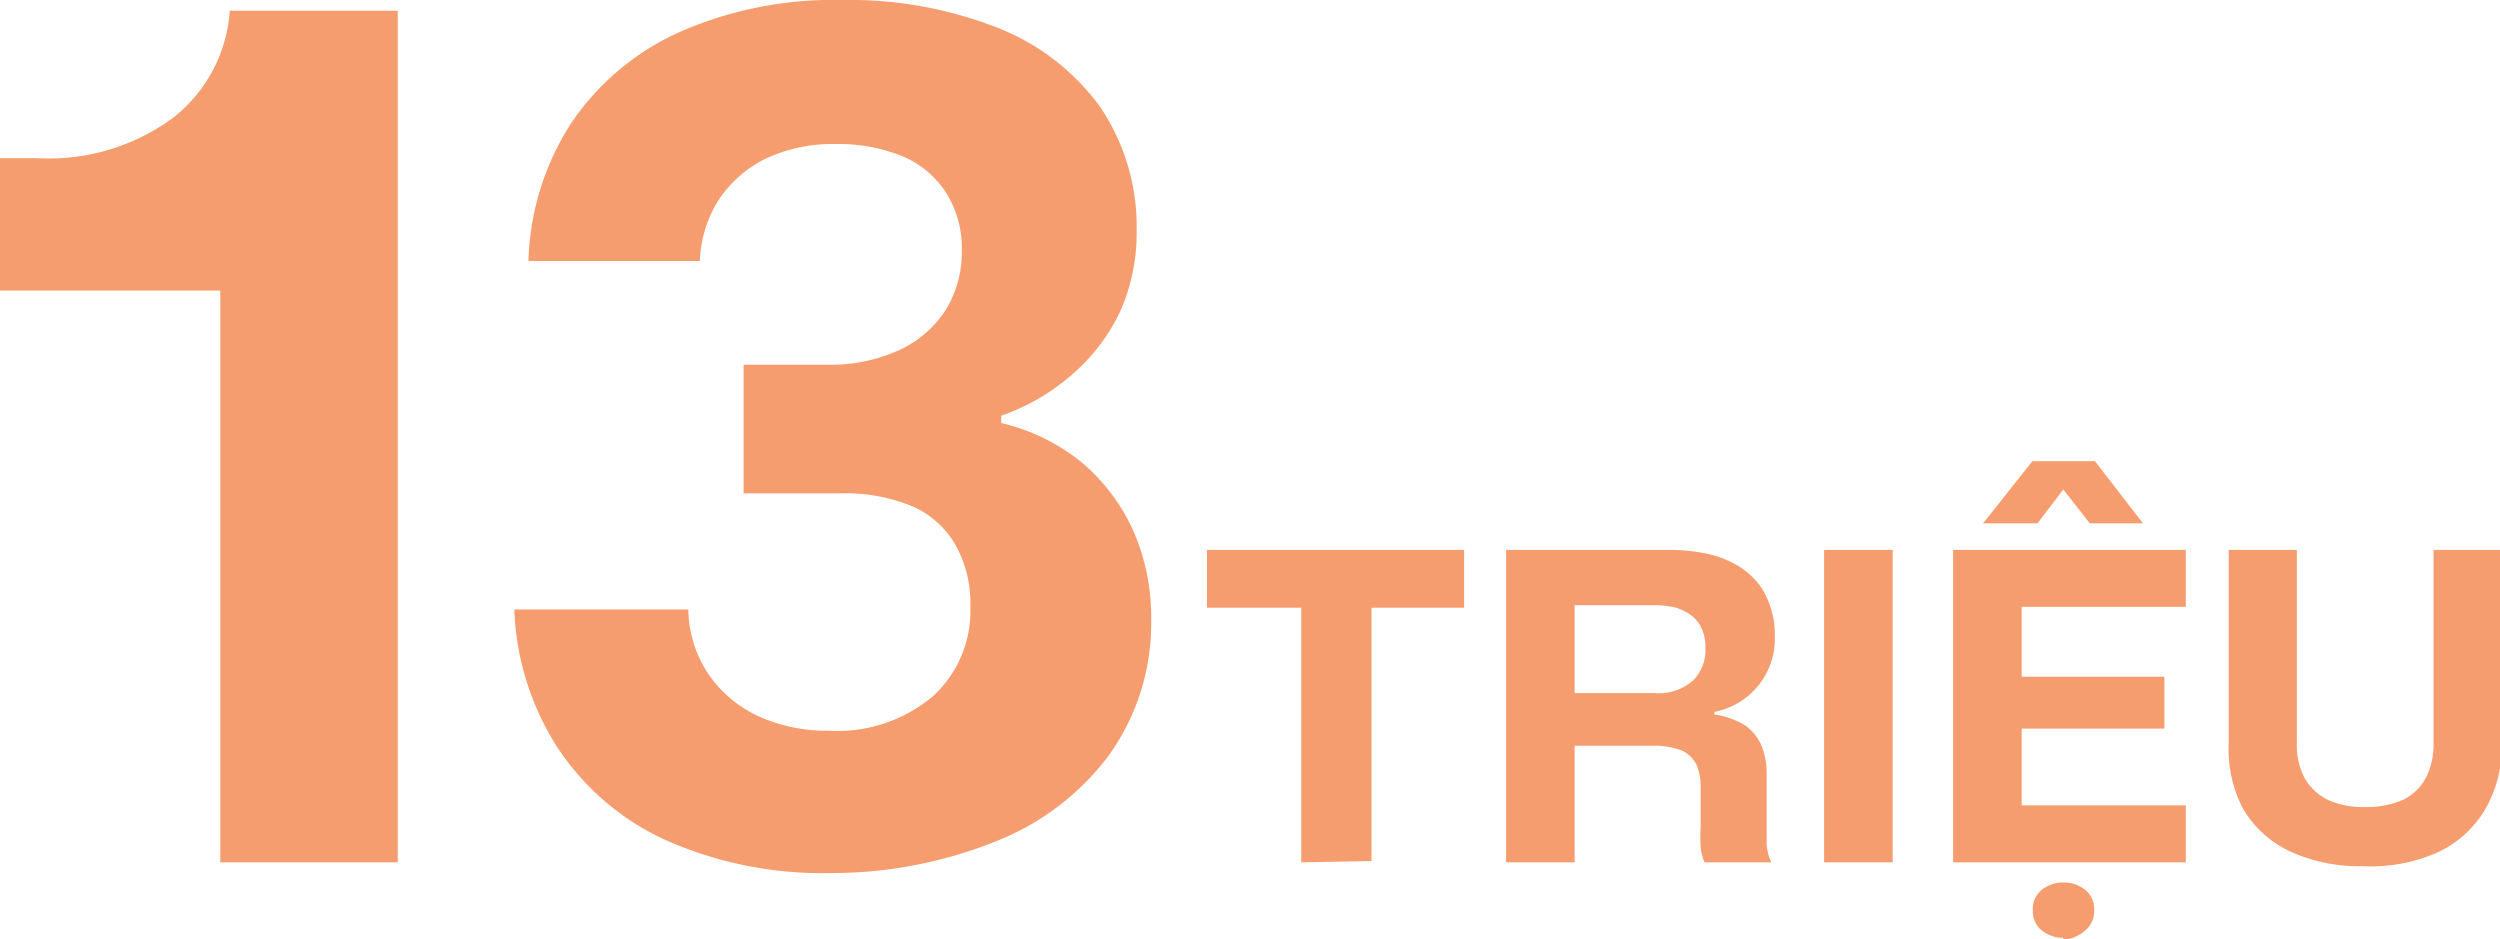
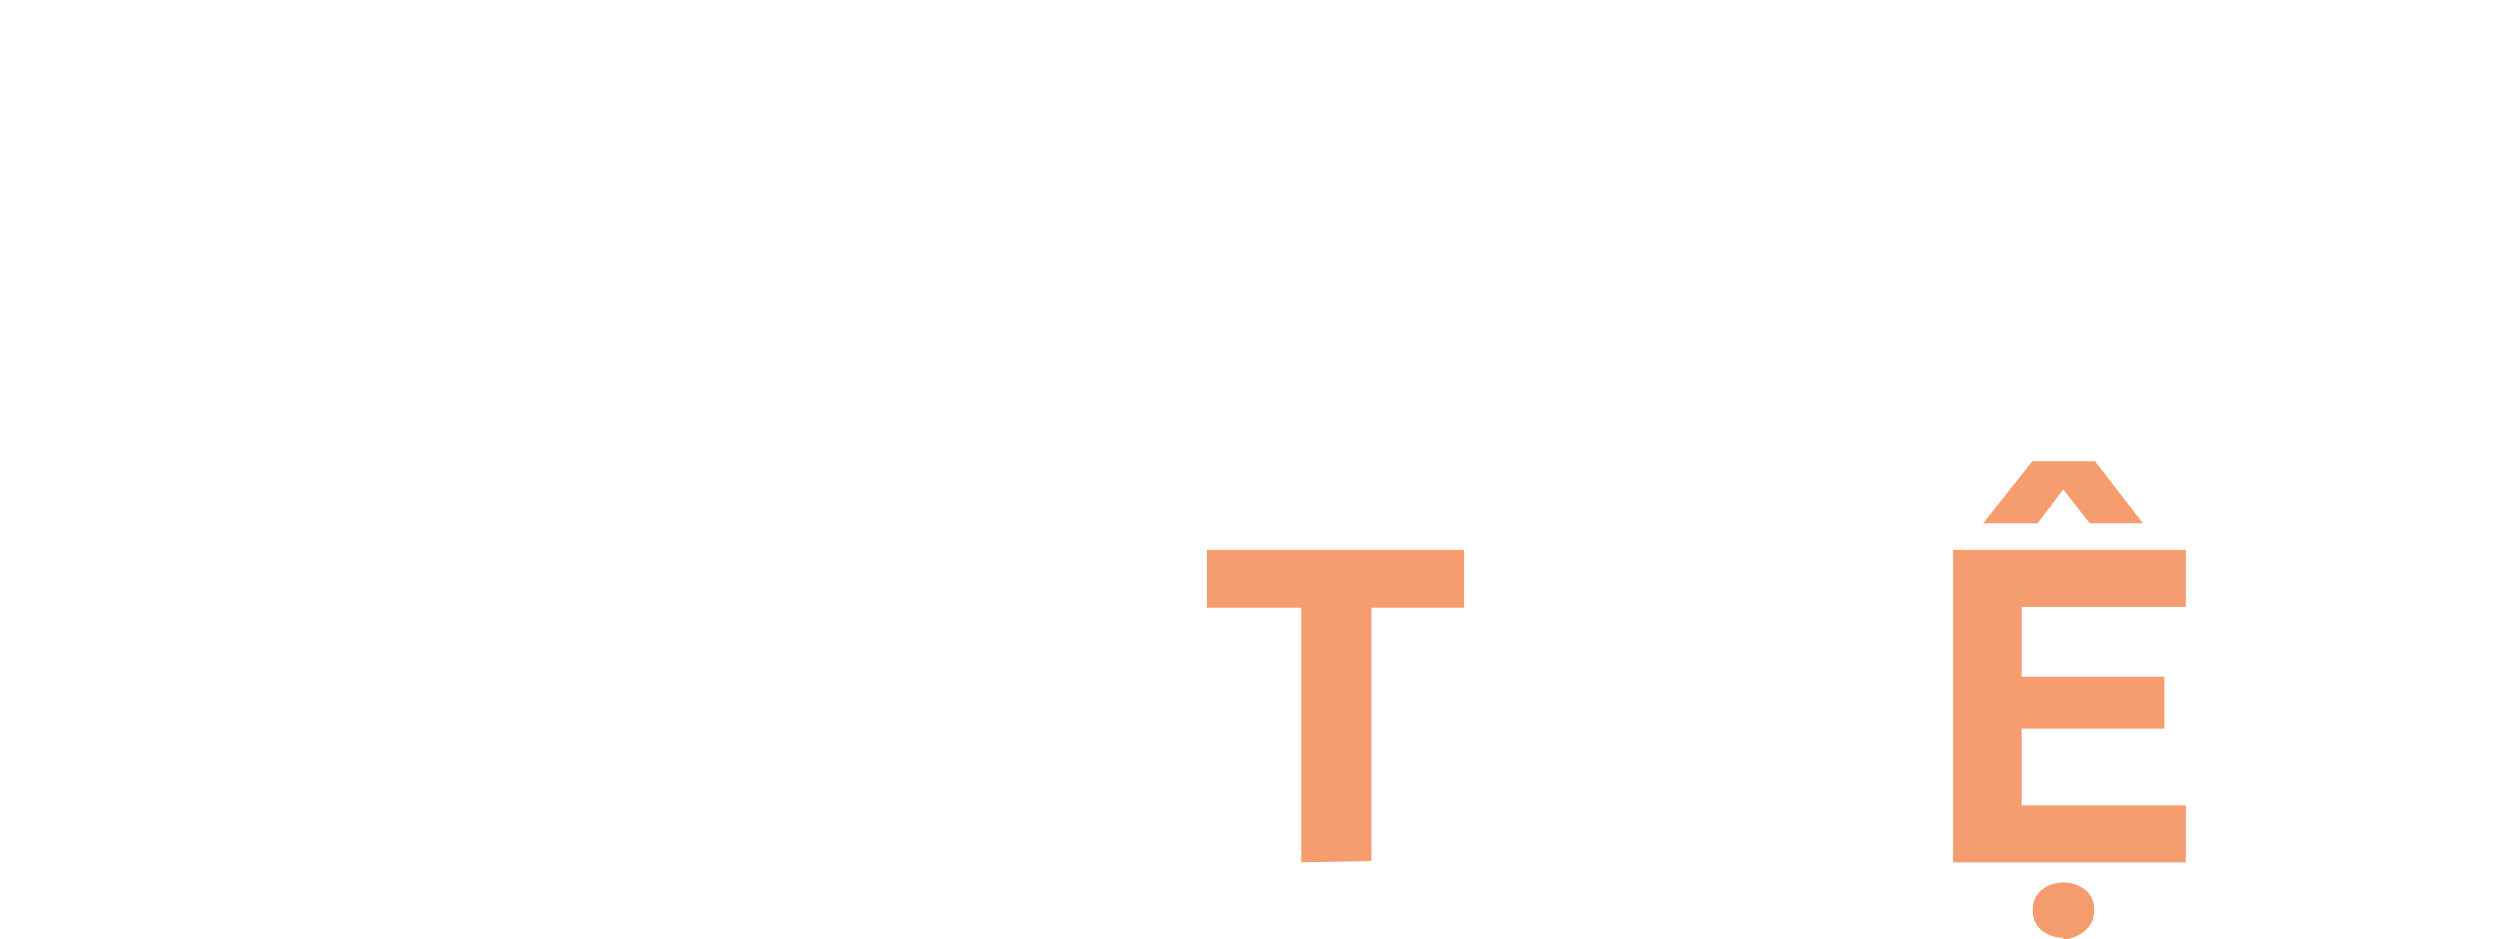
<svg xmlns="http://www.w3.org/2000/svg" viewBox="0 0 58.33 21.92">
  <defs>
    <style>.cls-1{fill:#f69d6f;}</style>
  </defs>
  <g id="Layer_2" data-name="Layer 2">
    <g id="Layer_1-2" data-name="Layer 1">
-       <path class="cls-1" d="M5.14,20.12V6.78H0V3.69H.85a4.9,4.9,0,0,0,3.2-.95A3.46,3.46,0,0,0,5.36.25H9.28V20.12Z" />
-       <path class="cls-1" d="M19.38,20.37a9,9,0,0,1-3.85-.77A6,6,0,0,1,13,17.43a6.39,6.39,0,0,1-1-3.21h4.06a2.78,2.78,0,0,0,.45,1.48,2.89,2.89,0,0,0,1.16,1,3.9,3.9,0,0,0,1.67.35,3.46,3.46,0,0,0,2.42-.8,2.68,2.68,0,0,0,.88-2.07,2.79,2.79,0,0,0-.36-1.49,2.16,2.16,0,0,0-1-.88,4.12,4.12,0,0,0-1.65-.3H17.35v-3h2A3.83,3.83,0,0,0,21,8.16a2.58,2.58,0,0,0,1.06-.92,2.54,2.54,0,0,0,.38-1.37,2.41,2.41,0,0,0-.37-1.38,2.26,2.26,0,0,0-1-.84,4,4,0,0,0-1.58-.29,3.69,3.69,0,0,0-1.6.33,2.8,2.8,0,0,0-1.1.94,2.84,2.84,0,0,0-.46,1.46h-4a6.22,6.22,0,0,1,1-3.22A6,6,0,0,1,15.83.76,8.9,8.9,0,0,1,19.64,0a9.46,9.46,0,0,1,3.64.65,5.38,5.38,0,0,1,2.4,1.86,5,5,0,0,1,.84,2.89,4.49,4.49,0,0,1-.39,1.88A4.44,4.44,0,0,1,25,8.75a5,5,0,0,1-1.64.95v.17a4.66,4.66,0,0,1,1.88.92,4.52,4.52,0,0,1,1.2,1.59,5,5,0,0,1,.42,2.06,5.3,5.3,0,0,1-1,3.2,6.07,6.07,0,0,1-2.65,2A10.28,10.28,0,0,1,19.38,20.37Z" />
      <path class="cls-1" d="M28.16,14.18V12.83h6v1.35Zm2.2,5.94V14H32v6.09Z" />
-       <path class="cls-1" d="M35.14,20.12V12.83h3.8a4.28,4.28,0,0,1,.84.08,2.38,2.38,0,0,1,.68.24,1.85,1.85,0,0,1,.51.4,1.64,1.64,0,0,1,.32.56,2,2,0,0,1,.12.72A1.74,1.74,0,0,1,40,16.61v.06a1.91,1.91,0,0,1,.71.25,1.13,1.13,0,0,1,.39.48,1.74,1.74,0,0,1,.12.69v1.2c0,.13,0,.27,0,.41a1.09,1.09,0,0,0,.11.42H39.77a1.26,1.26,0,0,1-.09-.35,3.7,3.7,0,0,1,0-.48v-.93a1.3,1.3,0,0,0-.1-.52.73.73,0,0,0-.34-.33,1.88,1.88,0,0,0-.71-.11H36.59V16.17h2a1.2,1.2,0,0,0,.92-.3,1,1,0,0,0,.28-.75,1,1,0,0,0-.09-.46.76.76,0,0,0-.25-.31,1.21,1.21,0,0,0-.38-.18,2.28,2.28,0,0,0-.48-.05H36.74v6Z" />
-       <path class="cls-1" d="M42.56,20.12V12.83h1.6v7.29Z" />
      <path class="cls-1" d="M45.57,20.12V12.83H51v1.33H46.83l.34-.33v5.29l-.34-.33H51v1.33Zm.7-7.91,1.15-1.45h1.46L50,12.21H48.76l-.62-.79-.6.79ZM46.83,17V15.79H50.5V17Zm1.31,4.88a.8.8,0,0,1-.5-.17.57.57,0,0,1-.21-.47.57.57,0,0,1,.21-.48.8.8,0,0,1,.5-.17.8.8,0,0,1,.51.17.57.57,0,0,1,.21.48.57.57,0,0,1-.21.47A.8.8,0,0,1,48.14,21.92Z" />
-       <path class="cls-1" d="M55.13,20.21a3.89,3.89,0,0,1-1.71-.35,2.5,2.5,0,0,1-1.09-1A3,3,0,0,1,52,17.35V12.83h1.59v4.51a1.64,1.64,0,0,0,.19.83,1.27,1.27,0,0,0,.55.5,2,2,0,0,0,.85.16,2.11,2.11,0,0,0,.89-.17,1.19,1.19,0,0,0,.53-.51,1.73,1.73,0,0,0,.18-.81V12.83h1.59v4.52a2.91,2.91,0,0,1-.39,1.54,2.53,2.53,0,0,1-1.11,1A3.85,3.85,0,0,1,55.13,20.21Z" />
    </g>
  </g>
</svg>